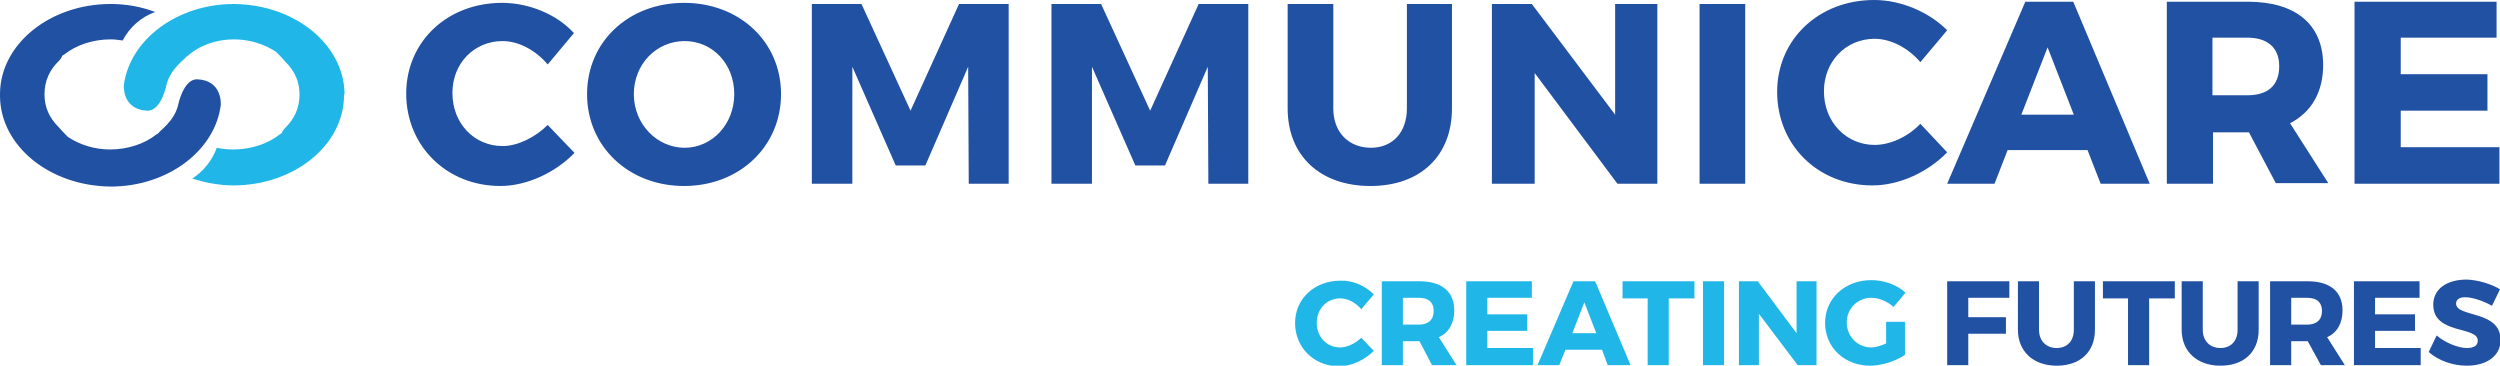
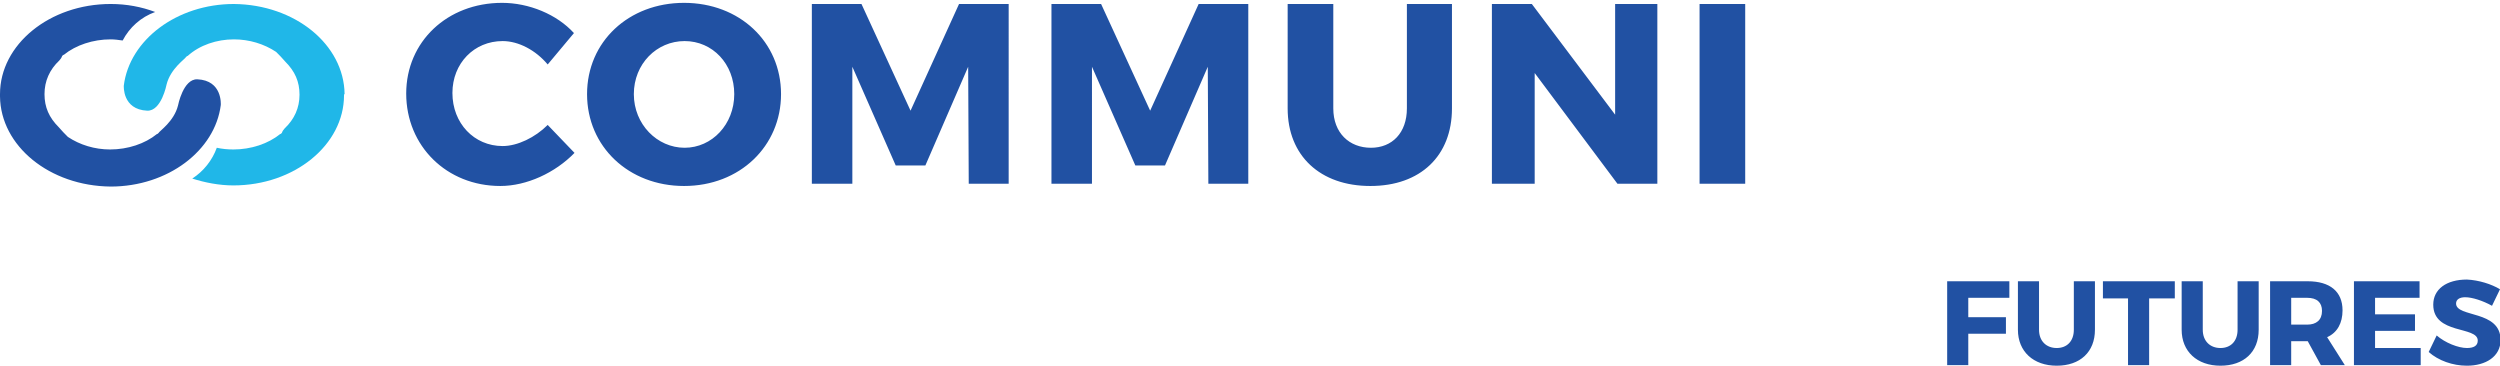
<svg xmlns="http://www.w3.org/2000/svg" width="438.2" height="64.1" viewBox="0 0 438.2 64.1">
  <style>.st0{fill:#20b7e8}.st1{fill:#2151a3}</style>
-   <path class="st0" d="M240.8 51.6l-2.2 2.6c-1-1.2-2.4-1.9-3.7-1.9-2.3 0-4.1 1.8-4.1 4.3s1.8 4.3 4.1 4.3c1.2 0 2.7-.7 3.7-1.7l2.2 2.3c-1.6 1.6-3.9 2.7-6.1 2.7-4.4 0-7.7-3.3-7.7-7.6 0-4.2 3.4-7.4 7.9-7.4 2.2-.1 4.4.9 5.9 2.4zm8 8.2h-2.9V64h-3.7V49.3h6.6c3.9 0 6.1 1.8 6.1 5.1 0 2.2-.9 3.9-2.7 4.7l3.1 4.9H251l-2.2-4.2zm-.1-2.9c1.6 0 2.6-.8 2.6-2.4 0-1.5-.9-2.3-2.6-2.3h-2.8v4.7h2.8zm12-4.7v2.9h7V58h-7v3h8v3H257V49.3h11.5v2.9h-7.8zm13.7 9.1l-1.1 2.7h-3.8l6.3-14.7h3.8l6.2 14.7h-4l-1-2.7h-6.4zm3.3-8.3l-2.1 5.4h4.2l-2.1-5.4zm14.8-.7V64h-3.7V52.3h-4.4v-3H297v3h-4.5zm6 11.7V49.3h3.7V64h-3.7zm16.6 0l-6.8-9v9h-3.5V49.3h3.3l6.8 9.1v-9.1h3.5V64h-3.3zm18.8-7.5v5.7c-1.6 1.1-4.1 1.9-6.1 1.9-4.5 0-7.9-3.2-7.9-7.5s3.5-7.5 8.1-7.5c2.2 0 4.5.8 6 2.2l-2.1 2.5c-1.1-1-2.6-1.6-3.9-1.6-2.4 0-4.3 1.9-4.3 4.3 0 2.5 1.9 4.4 4.3 4.4.8 0 1.7-.3 2.6-.7v-3.8h3.3z" />
  <path class="st1" d="M345 52.2v3.4h6.6v2.9H345V64h-3.7V49.3h10.9v2.9H345zm22.2 5.6c0 3.9-2.6 6.3-6.7 6.3s-6.8-2.5-6.8-6.3v-8.5h3.7v8.5c0 2 1.3 3.2 3.1 3.2s3-1.2 3-3.2v-8.5h3.7v8.5zm9.5-5.5V64H373V52.3h-4.4v-3h12.6v3h-4.5zm19.2 5.5c0 3.9-2.6 6.3-6.7 6.3s-6.8-2.5-6.8-6.3v-8.5h3.7v8.5c0 2 1.3 3.2 3.1 3.2s3-1.2 3-3.2v-8.5h3.7v8.5zm8.6 2h-2.9V64h-3.7V49.3h6.6c3.9 0 6.1 1.8 6.1 5.1 0 2.2-.9 3.9-2.7 4.7L411 64h-4.2l-2.3-4.2zm-.1-2.9c1.6 0 2.6-.8 2.6-2.4 0-1.5-.9-2.3-2.6-2.3h-2.8v4.7h2.8zm11.9-4.7v2.9h7V58h-7v3h8v3h-11.7V49.3h11.5v2.9h-7.8zm21.9-1.5l-1.4 2.9c-1.6-.9-3.5-1.5-4.7-1.5-1 0-1.6.4-1.6 1.1 0 2.5 7.8 1.1 7.8 6.4 0 2.9-2.6 4.5-5.9 4.5-2.5 0-5-.9-6.7-2.4l1.4-2.9c1.5 1.3 3.8 2.2 5.3 2.2 1.2 0 1.9-.4 1.9-1.3 0-2.6-7.8-1-7.8-6.3 0-2.7 2.3-4.4 5.9-4.4 2.1.1 4.3.8 5.8 1.7zM34.6 13.9c-2.5-.1-3.4 4.6-3.4 4.6-.7 2.8-3.3 4.5-3.4 4.8-.1.1-.2.2-.3.2-2.1 1.7-5.1 2.7-8.2 2.7-2.7 0-5.3-.8-7.4-2.2-.5-.5-1.1-1.1-1.6-1.7-1.7-1.7-2.5-3.5-2.5-5.8s.9-4.3 2.6-5.9c.2-.2.4-.5.5-.8.1-.1.2-.2.3-.2 2.1-1.7 5.1-2.7 8.2-2.7.7 0 1.4.1 2.1.2 1.2-2.3 3.2-4.1 5.7-5-2.4-.9-5-1.4-7.8-1.4C8.7.7 0 7.8 0 16.5v.4c.1 8.7 8.7 15.7 19.4 15.8 10 0 18.3-6.3 19.3-14.3 0-.1.3-4.3-4.1-4.5M297.9.7h8v31.5h-8zm-7.4 31.5V.7h-7.4v19.4L268.5.7h-7v31.5h7.5V12.8l14.5 19.4zM254.6.7h-8V19c0 4.3-2.6 6.9-6.3 6.9-3.8 0-6.6-2.6-6.6-6.9V.7h-8V19c0 8.3 5.7 13.6 14.5 13.6s14.3-5.3 14.3-13.6V.7zm-35.8 31.5V.7h-8.7l-8.5 18.7L193 .7h-8.7v31.5h7.1V11.7L199 29h5.2l7.5-17.3.1 20.5zm-42 0V.7h-8.7l-8.5 18.7L151 .7h-8.7v31.5h7.1V11.7L157 29h5.2l7.5-17.3.1 20.5zM120 25.9c-4.8 0-8.9-4.1-8.9-9.4s4-9.3 8.9-9.3 8.7 4 8.7 9.3-3.9 9.4-8.7 9.4M119.9.5c-9.7 0-17 6.8-17 16s7.3 16.1 17 16.1c9.8 0 17-7 17-16.1 0-9.2-7.3-16-17-16M88 .5c-9.6 0-16.8 6.8-16.8 15.9 0 9.2 7.1 16.2 16.5 16.2 4.6 0 9.6-2.3 13-5.8L96 21.9c-2.2 2.2-5.3 3.7-7.9 3.7-5 0-8.8-4-8.8-9.3 0-5.2 3.8-9.1 8.8-9.1 2.8 0 5.8 1.6 7.9 4.1l4.6-5.5C97.6 2.5 92.7.5 88 .5" />
  <path class="st0" d="M60.4 16.5C60.3 7.8 51.7.8 41 .7 31 .7 22.7 7 21.7 15c0 0-.3 4.2 4.1 4.4 2.5.1 3.4-4.6 3.4-4.6.7-2.8 3.3-4.5 3.4-4.8.1-.1.2-.2.3-.2C35 7.9 38 6.9 41 6.9c2.7 0 5.3.8 7.4 2.2.5.5 1.1 1.1 1.6 1.7 1.7 1.7 2.5 3.5 2.5 5.8s-.9 4.3-2.6 5.9c-.2.2-.4.5-.5.8-.1.1-.2.2-.3.2-2.1 1.7-5.1 2.7-8.2 2.7-1 0-2-.1-2.9-.3-.8 2.2-2.3 4.1-4.3 5.4 2.2.7 4.7 1.2 7.2 1.2 10.7 0 19.4-7.1 19.4-15.8v-.2c.1.1.1 0 .1 0" />
-   <path class="st1" d="M437.6 6.6V.3h-24.9v31.9h25.4v-6.4h-17.3v-6.4H436V13h-15.2V6.6h16.8zm-49.8 10.2V6.6h6.1c3.5 0 5.6 1.7 5.6 5 0 3.4-2 5.1-5.6 5.1h-6.1zm11.1 15.3h9.2l-6.7-10.5c3.7-1.9 5.8-5.4 5.8-10.2 0-7.1-4.8-11.1-13.2-11.1h-14.2v31.9h8.1v-9h6.3l4.7 8.9zm-35.4-12h-9.2l4.6-11.8 4.6 11.8zm2.4 6.2l2.3 5.9h8.6L363.4.3H355l-13.7 31.9h8.3l2.3-5.9h14zM328.5 0c-9.7 0-17 6.9-17 16.1 0 9.3 7.1 16.4 16.7 16.4 4.7 0 9.7-2.3 13.1-5.8l-4.7-5c-2.2 2.3-5.3 3.7-8 3.7-5 0-8.9-4-8.9-9.4 0-5.2 3.8-9.2 8.9-9.2 2.8 0 5.9 1.6 8 4.1l4.7-5.6c-3.2-3.2-8.1-5.3-12.8-5.3" />
</svg>